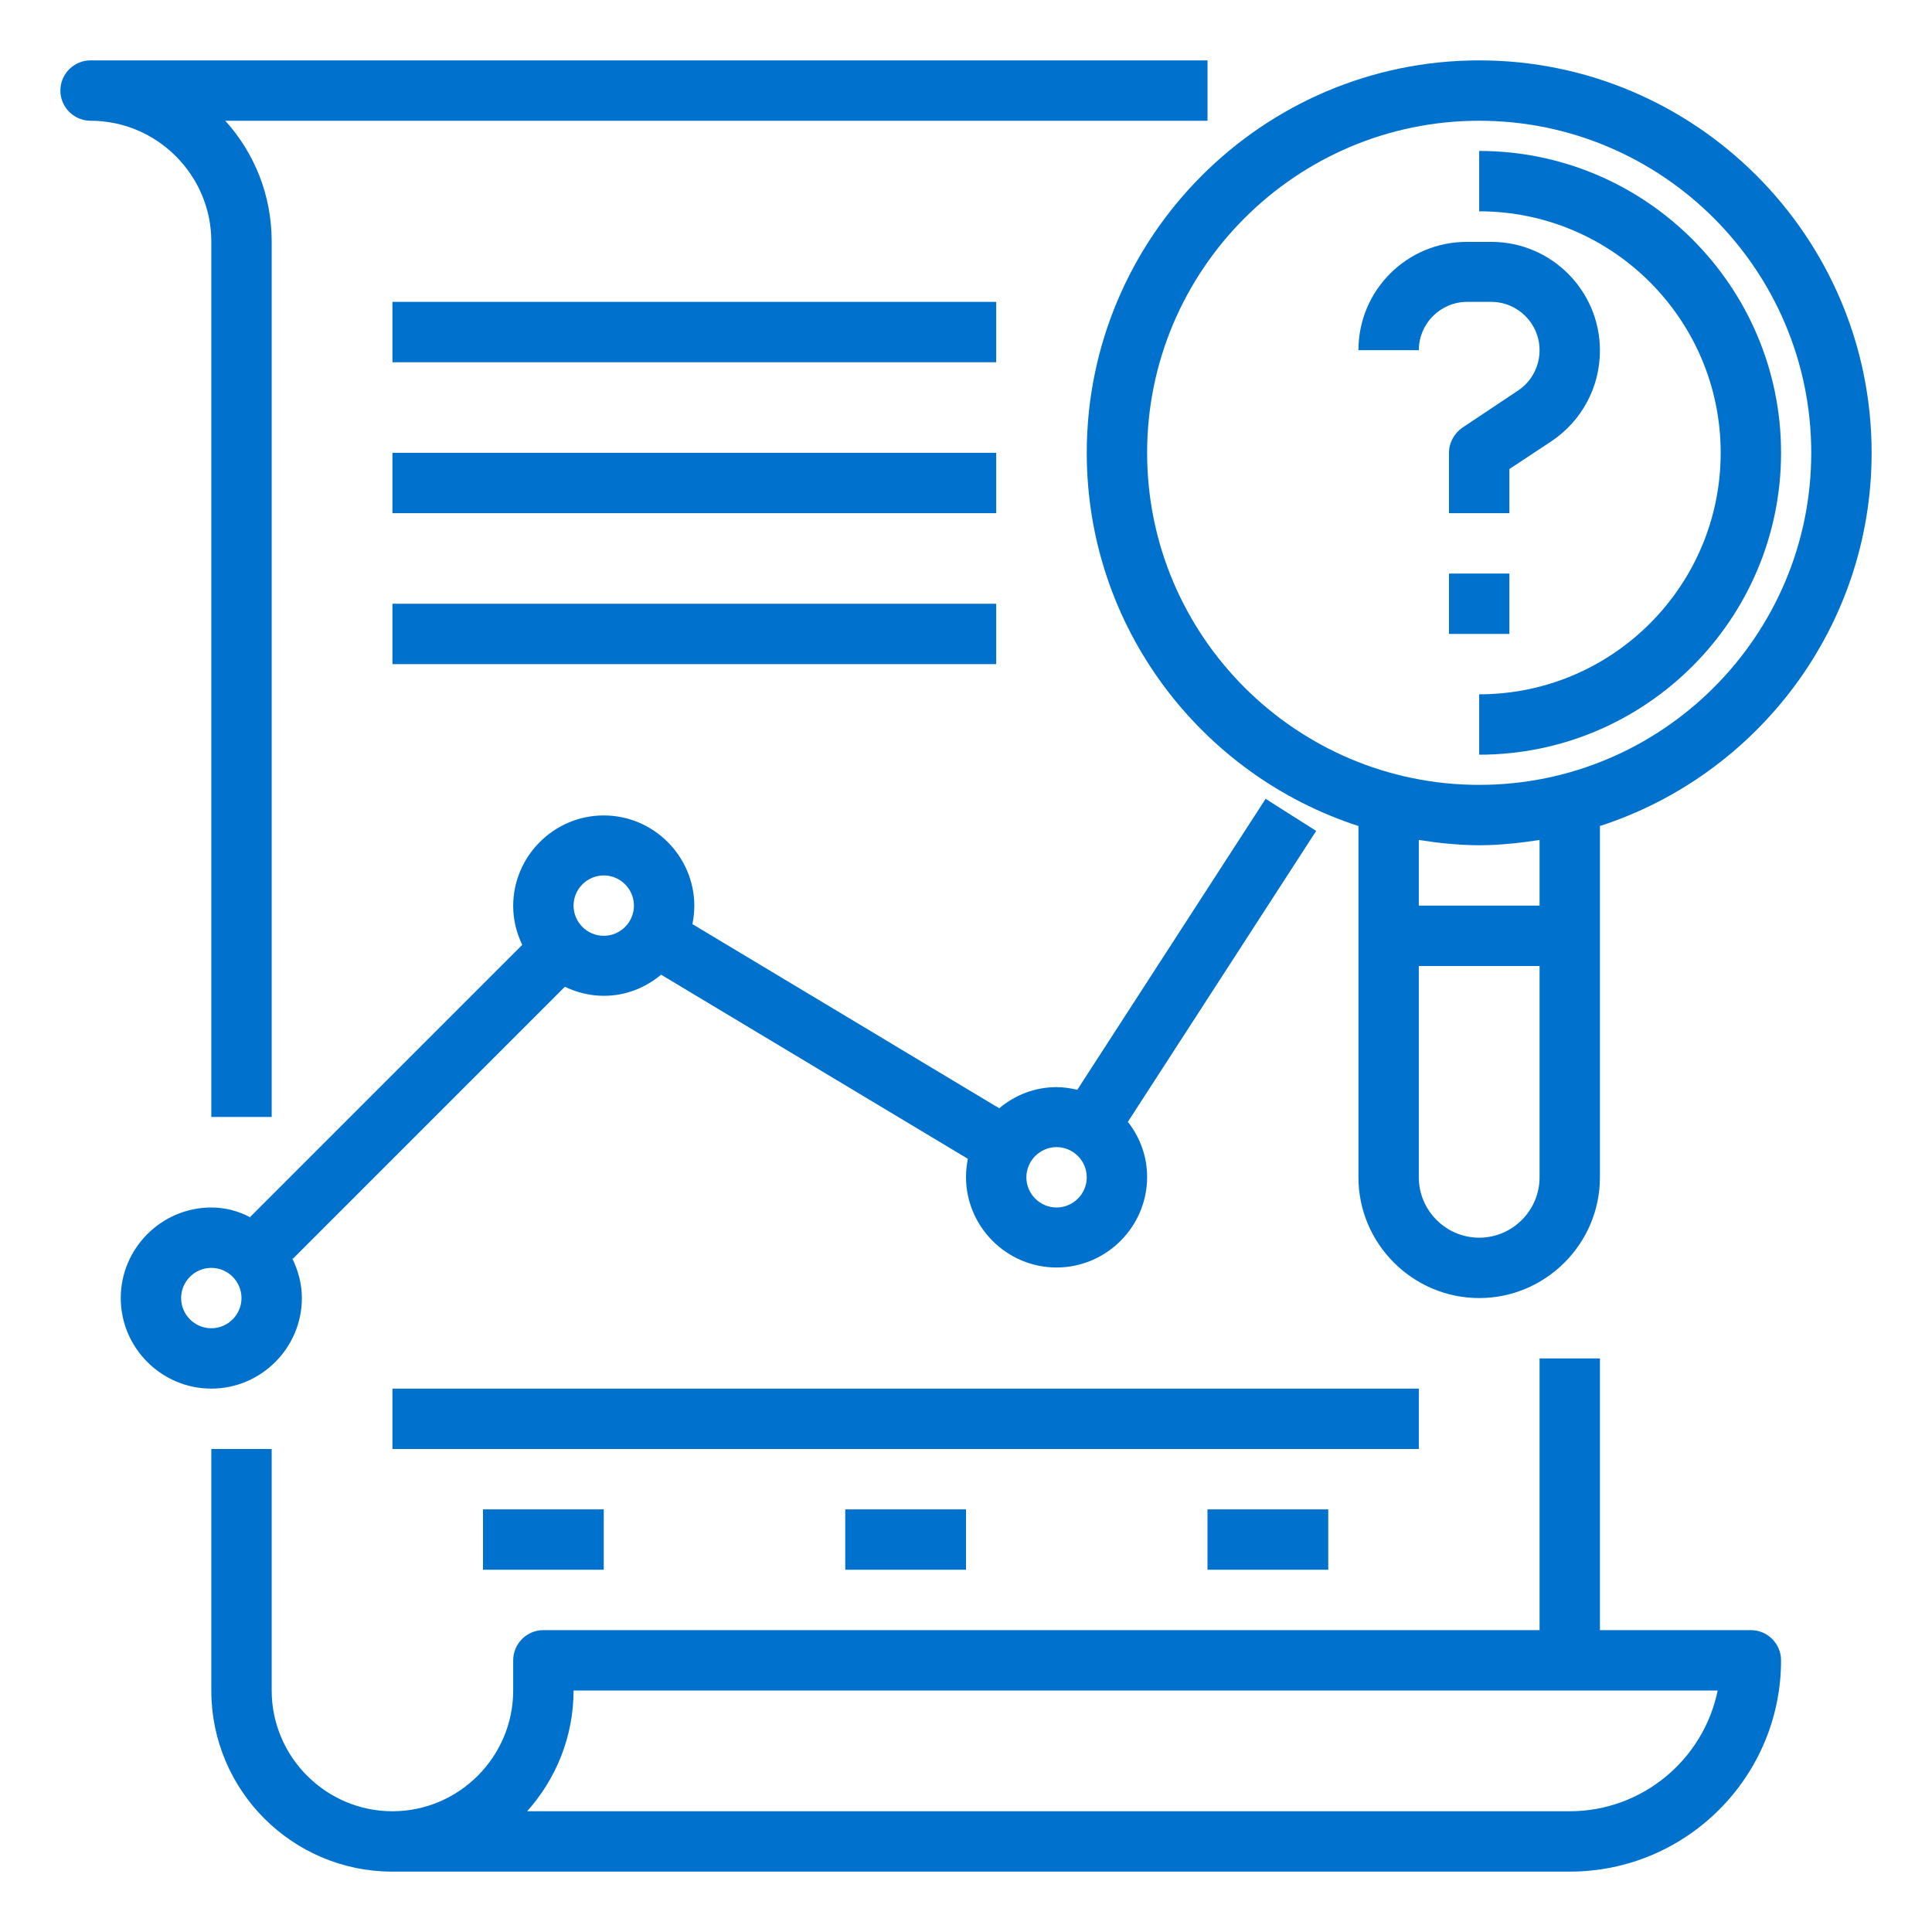
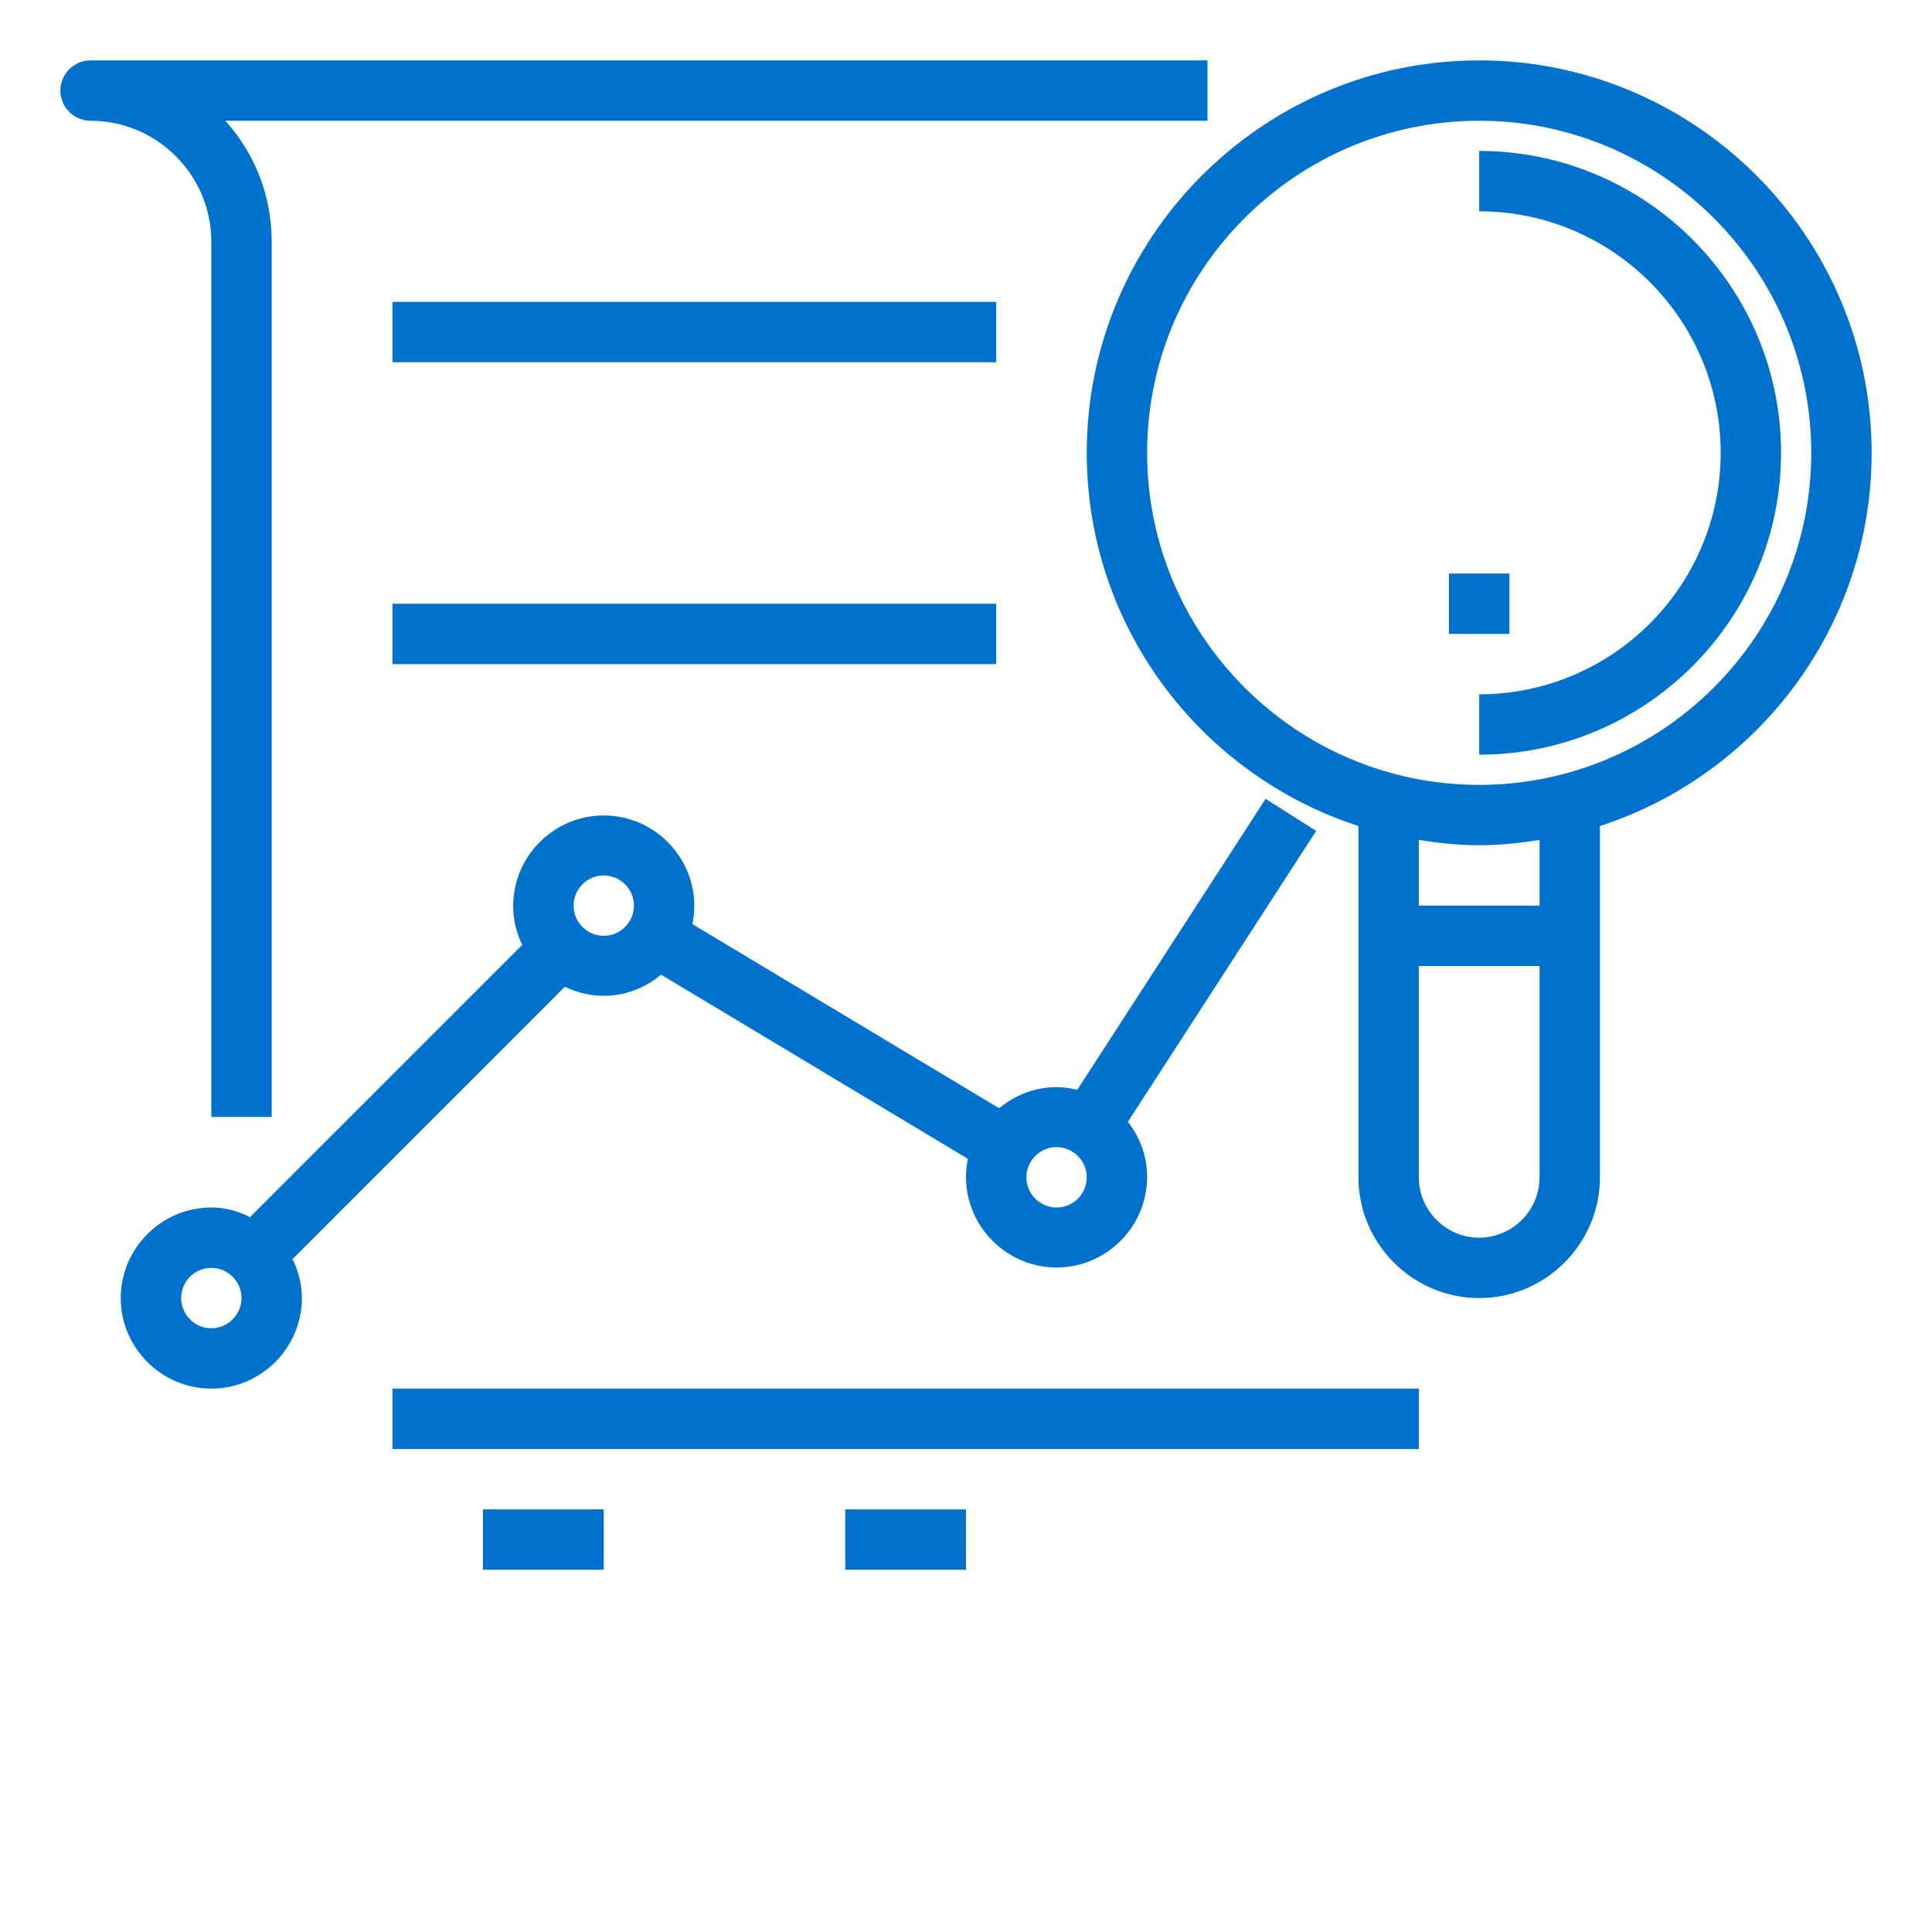
<svg xmlns="http://www.w3.org/2000/svg" id="Layer_1" x="0px" y="0px" viewBox="0 0 512 512" style="enable-background:new 0 0 512 512;" xml:space="preserve">
  <style type="text/css">	.st0{fill:#0072CE;}</style>
  <g>
    <path class="st0" d="M392,16c-57.3,0-104,46.7-104,104c0,46.2,30.3,85.4,72,98.9V312c0,17.6,14.4,32,32,32s32-14.4,32-32v-93.1  c41.7-13.5,72-52.7,72-98.9C496,62.7,449.3,16,392,16z M392,328c-8.8,0-16-7.2-16-16v-56h32v56C408,320.8,400.8,328,392,328z   M408,240h-32v-17.4c5.2,0.8,10.5,1.4,16,1.4s10.8-0.6,16-1.4V240z M392,208c-48.5,0-88-39.5-88-88s39.5-88,88-88s88,39.5,88,88  S440.5,208,392,208z" />
-     <path class="st0" d="M395.2,80c7.1,0,12.8,5.8,12.8,12.8c0,4.3-2.1,8.3-5.7,10.7l-14.7,9.8c-2.2,1.5-3.6,4-3.6,6.7v16h16v-11.7  l11.2-7.4c8-5.4,12.8-14.3,12.8-24c0-15.9-12.9-28.8-28.8-28.8h-6.3C372.9,64,360,76.9,360,92.8h16c0-7.1,5.8-12.8,12.8-12.8H395.2  z" />
    <path class="st0" d="M384,152h16v16h-16V152z" />
-     <path class="st0" d="M408,360v72H144c-4.4,0-8,3.6-8,8v8c0,17.6-14.4,32-32,32s-32-14.4-32-32v-64H56v64c0,26.5,21.5,48,48,48h312  c30.9,0,56-25.1,56-56c0-4.4-3.6-8-8-8h-40v-72H408z M416,480H139.7c7.6-8.5,12.3-19.7,12.3-32h303.2  C451.5,466.2,435.3,480,416,480L416,480z" />
    <path class="st0" d="M24,32c17.6,0,32,14.4,32,32v232h16V64c0-12.3-4.6-23.5-12.3-32H320V16H24c-4.4,0-8,3.6-8,8S19.6,32,24,32z" />
    <path class="st0" d="M335.4,211.7l-49.9,77.1c-1.8-0.4-3.6-0.7-5.5-0.7c-5.8,0-11,2.1-15.2,5.6l-81.3-48.8c0.3-1.6,0.5-3.1,0.5-4.8  c0-13.2-10.8-24-24-24s-24,10.8-24,24c0,3.7,0.9,7.2,2.4,10.3l-72.1,72.1l0.2,0.2C63.4,321,59.8,320,56,320c-13.2,0-24,10.8-24,24  s10.8,24,24,24s24-10.8,24-24c0-3.8-1-7.4-2.6-10.6l0.2,0.2l72.1-72.1c3.1,1.5,6.6,2.4,10.3,2.4c5.8,0,11-2.1,15.2-5.6l81.3,48.8  c-0.3,1.5-0.5,3.1-0.5,4.8c0,13.2,10.8,24,24,24s24-10.8,24-24c0-5.5-1.9-10.5-5.1-14.6l49.9-77.1L335.4,211.7z M56,352  c-4.4,0-8-3.6-8-8s3.6-8,8-8s8,3.6,8,8S60.4,352,56,352z M160,248c-4.4,0-8-3.6-8-8s3.6-8,8-8s8,3.6,8,8S164.4,248,160,248z   M280,320c-4.4,0-8-3.6-8-8s3.6-8,8-8s8,3.6,8,8S284.4,320,280,320z" />
    <path class="st0" d="M104,80h160v16H104V80z" />
-     <path class="st0" d="M104,120h160v16H104V120z" />
    <path class="st0" d="M104,160h160v16H104V160z" />
    <path class="st0" d="M104,368h272v16H104V368z" />
    <path class="st0" d="M392,40v16c35.3,0,64,28.7,64,64s-28.7,64-64,64v16c44.1,0,80-35.9,80-80S436.1,40,392,40z" />
    <path class="st0" d="M128,400h32v16h-32V400z" />
    <path class="st0" d="M224,400h32v16h-32V400z" />
-     <path class="st0" d="M320,400h32v16h-32V400z" />
  </g>
</svg>